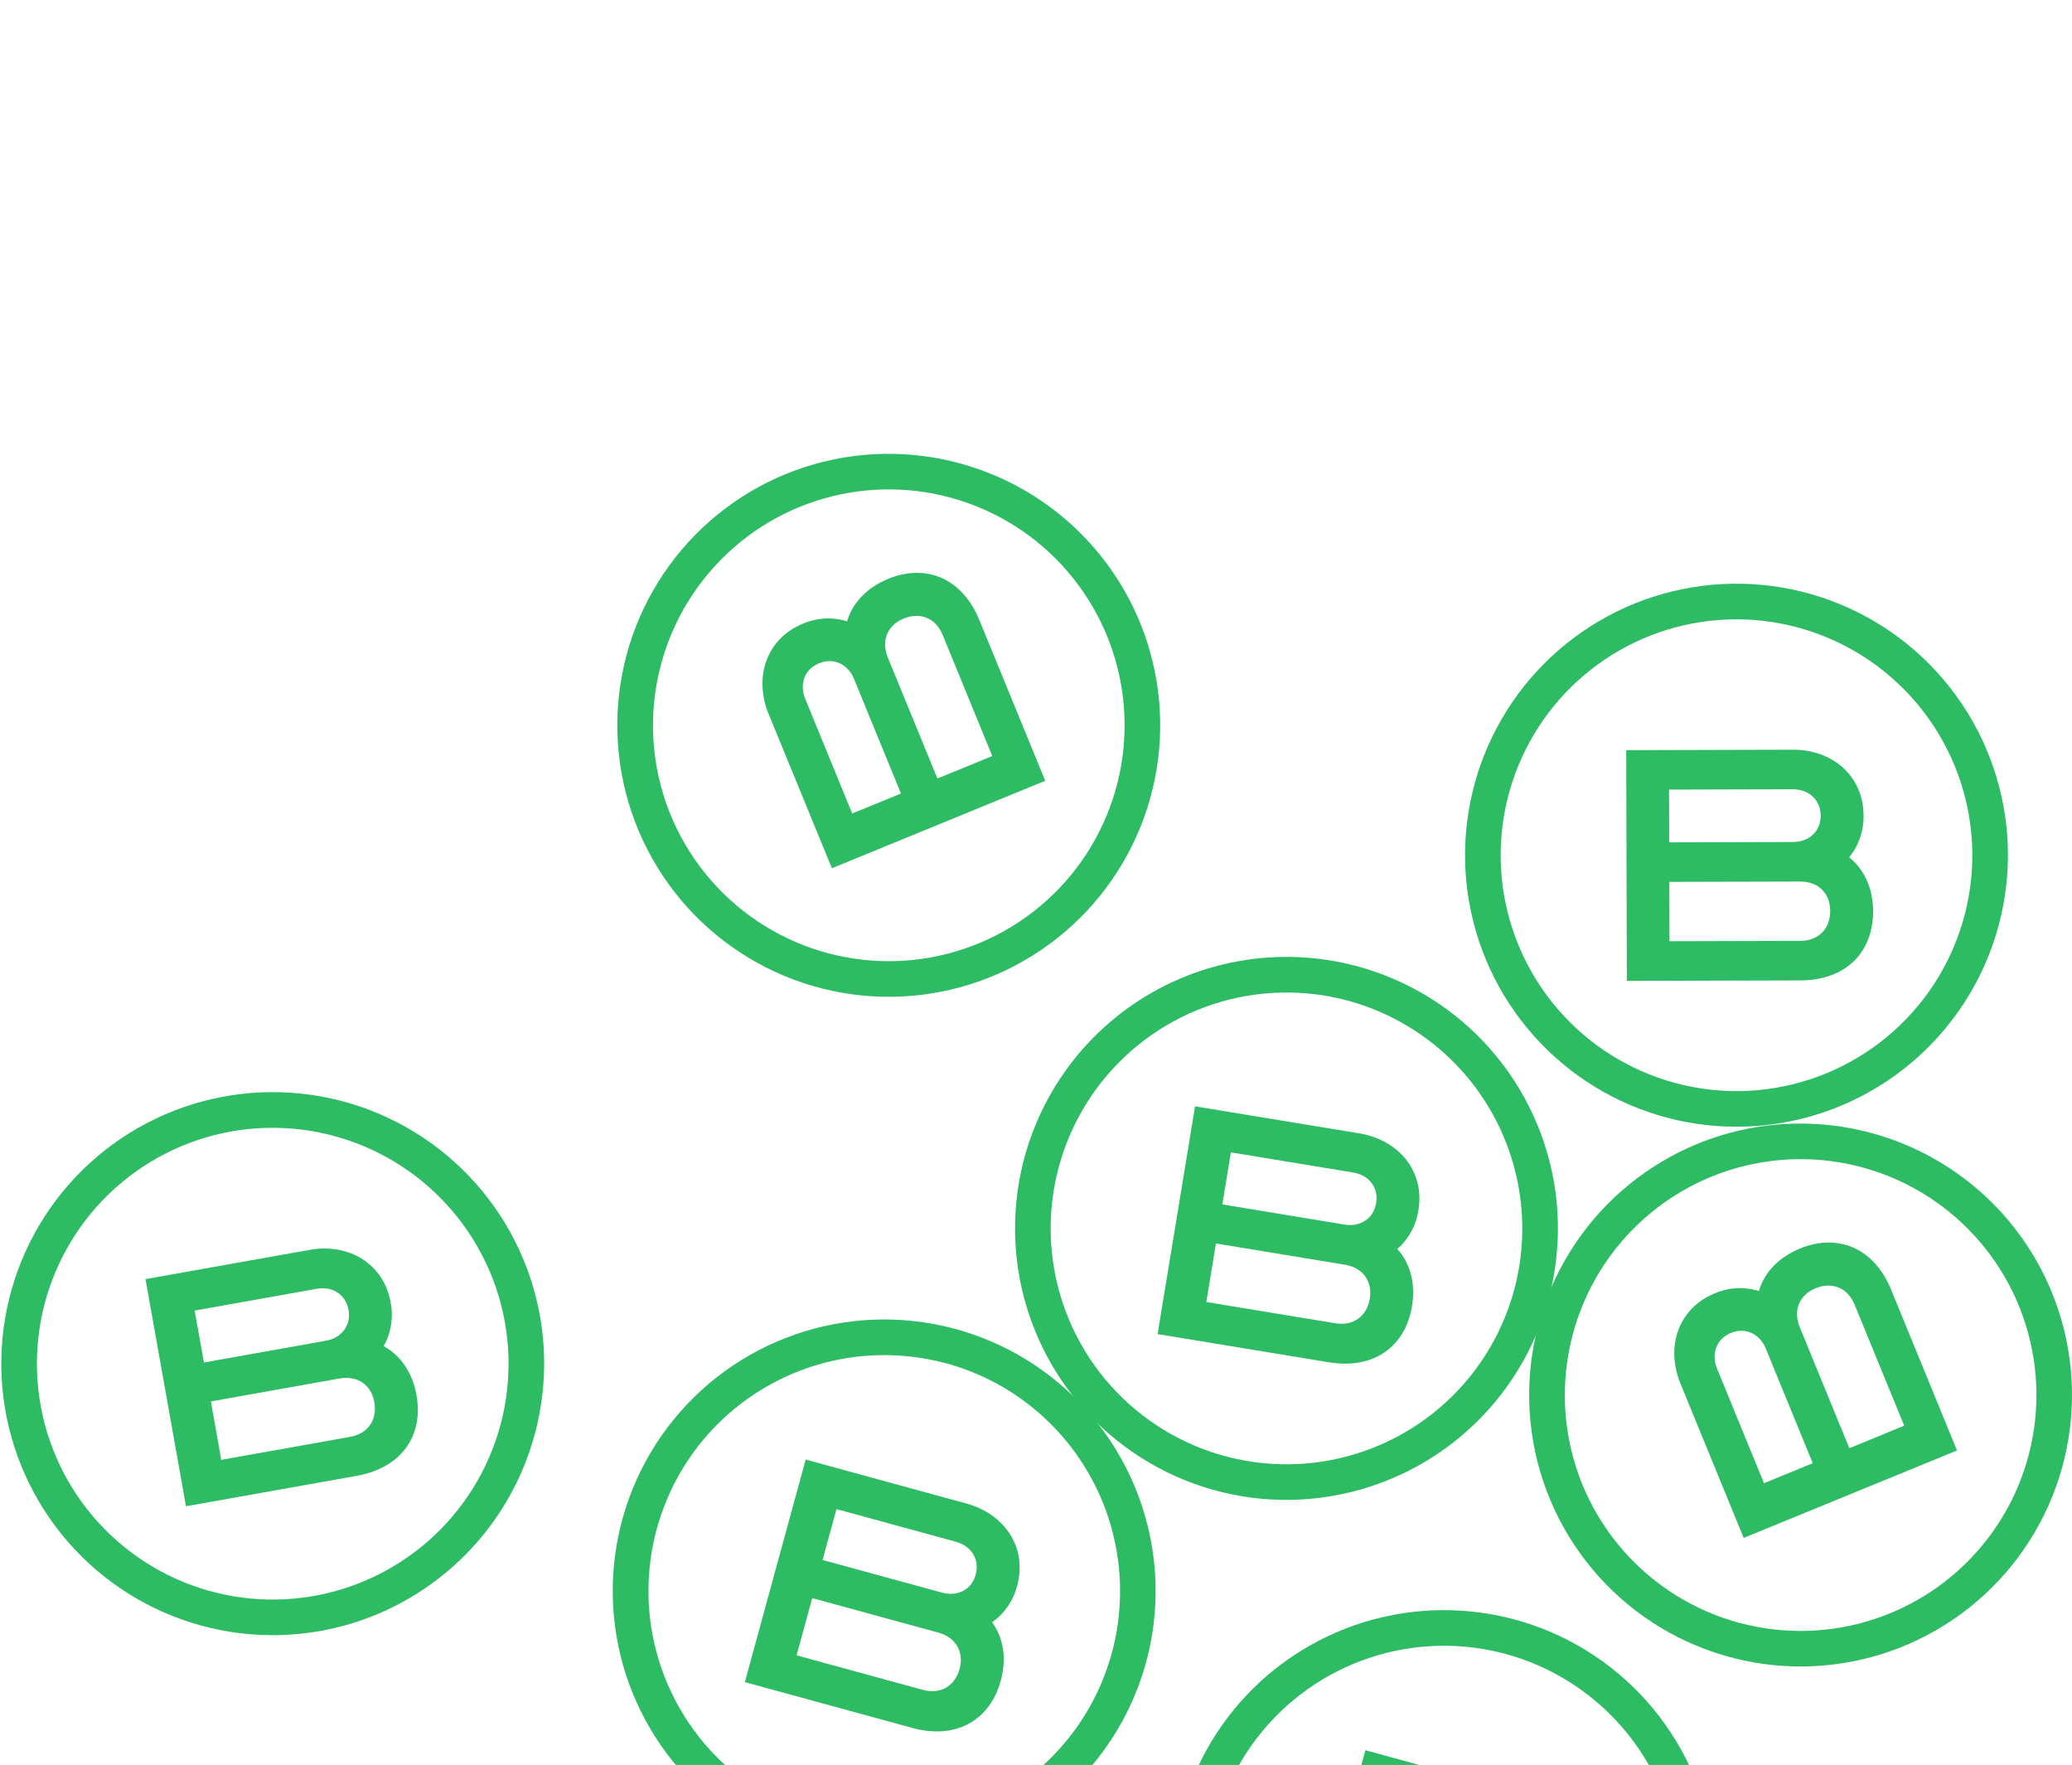
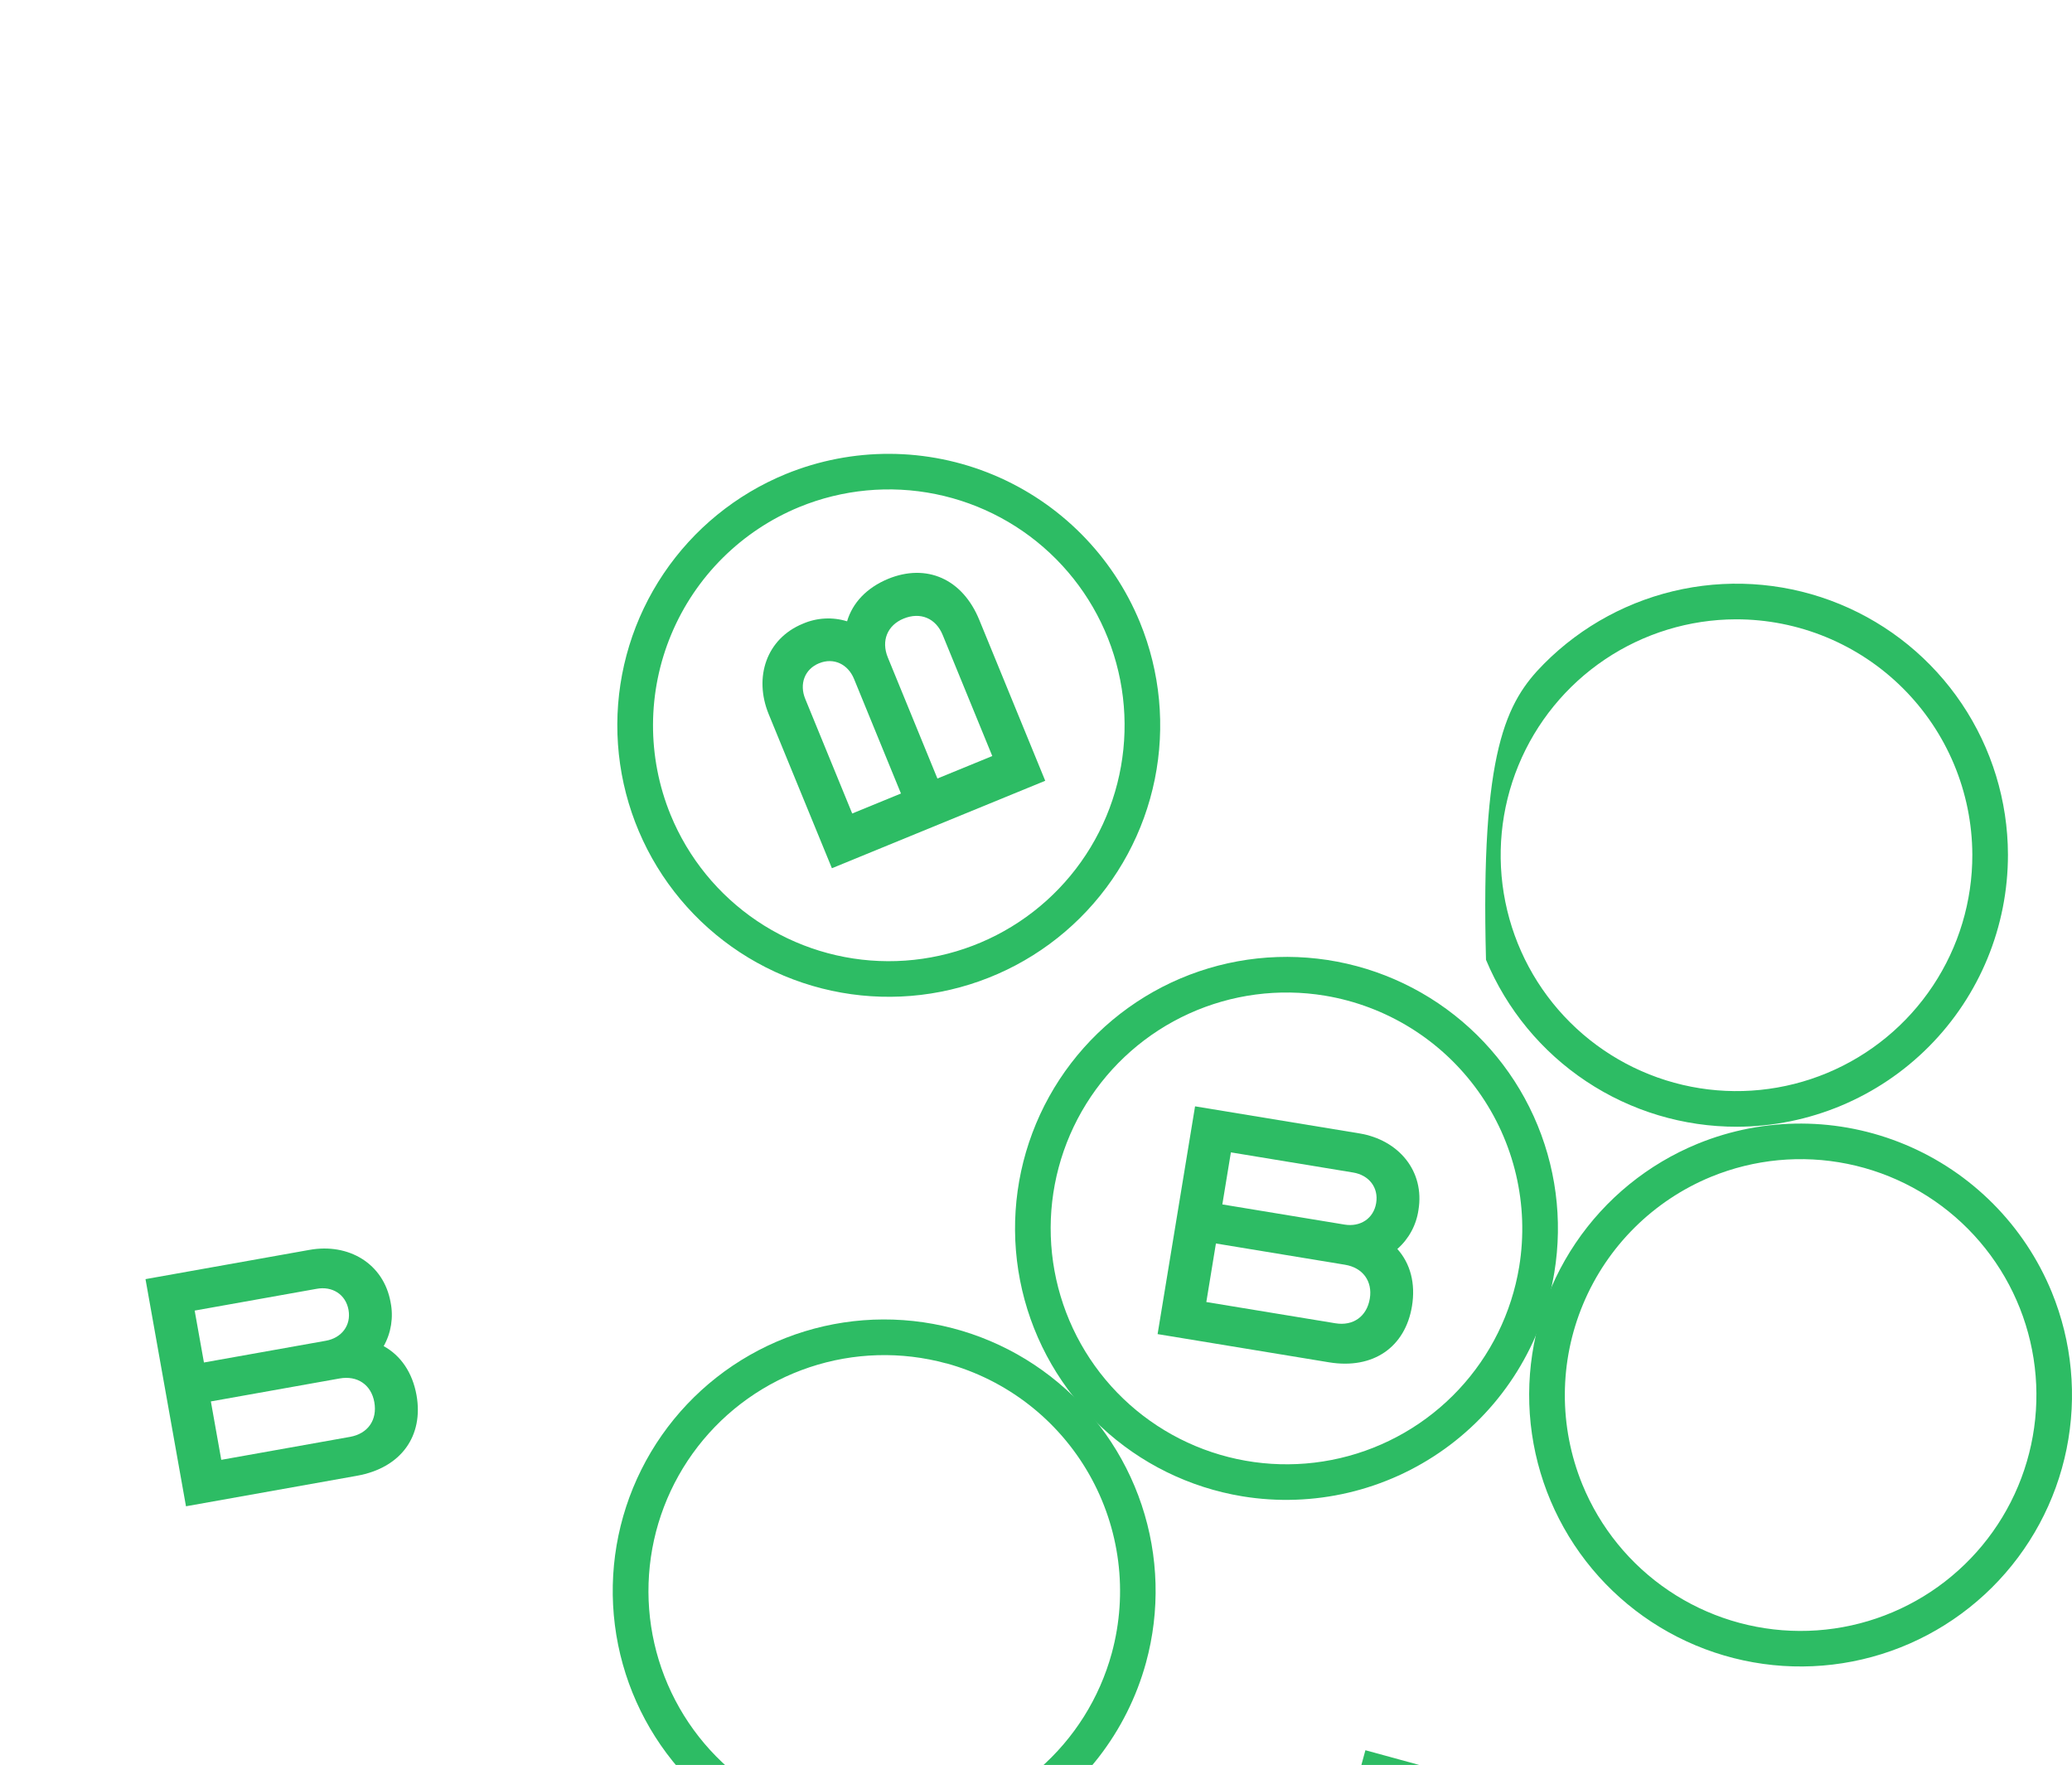
<svg xmlns="http://www.w3.org/2000/svg" width="411" height="350" viewBox="0 0 411 350" fill="none">
  <g clip-path="url(#clip0_2105_4468)">
    <path d="M161.183 367.437C150.911 364.628 141.702 358.836 134.722 350.793C127.741 342.751 123.302 332.819 121.966 322.254C120.63 311.688 122.457 300.964 127.216 291.437C131.975 281.91 139.452 274.008 148.701 268.731C157.951 263.453 168.558 261.037 179.181 261.788C189.804 262.539 199.966 266.423 208.381 272.949C216.797 279.475 223.088 288.35 226.46 298.452C229.831 308.553 230.132 319.428 227.323 329.7C223.543 343.467 214.457 355.171 202.057 362.246C189.658 369.32 174.958 371.187 161.183 367.437V367.437ZM187.723 270.374C178.798 267.938 169.351 268.203 160.577 271.135C151.803 274.067 144.095 279.536 138.428 286.849C132.761 294.161 129.39 302.99 128.741 312.219C128.092 321.447 130.193 330.661 134.78 338.695C139.367 346.73 146.233 353.223 154.51 357.356C162.787 361.488 172.104 363.073 181.282 361.911C190.46 360.749 199.087 356.891 206.073 350.826C213.059 344.761 218.09 336.76 220.529 327.836C223.791 315.864 222.168 303.087 216.017 292.311C209.866 281.534 199.69 273.639 187.723 270.359V270.374Z" fill="#2DBC64" />
-     <path d="M201.758 314.462C201.022 317.393 199.262 319.963 196.795 321.708C199.058 324.836 199.714 328.878 198.506 333.29C196.353 341.173 189.611 345.019 180.972 342.656L147.748 333.575L159.815 289.439L191.712 298.164C199.281 300.232 203.827 306.898 201.758 314.462ZM183.04 335.106C186.511 336.057 189.397 334.407 190.348 330.936C191.261 327.608 189.611 324.708 186.145 323.757L161.112 316.915L158.013 328.264L183.04 335.106ZM186.887 315.831C189.915 316.659 192.735 315.261 193.543 312.237C194.351 309.213 192.654 306.57 189.625 305.742L165.924 299.262L163.166 309.351L186.887 315.831Z" fill="#2DBC64" />
-     <path d="M272.21 425.075C261.938 422.266 252.729 416.475 245.749 408.432C238.768 400.39 234.329 390.458 232.993 379.892C231.657 369.327 233.484 358.603 238.243 349.076C243.002 339.549 250.479 331.647 259.728 326.37C268.978 321.092 279.585 318.676 290.208 319.427C300.831 320.178 310.993 324.062 319.408 330.588C327.824 337.114 334.115 345.989 337.487 356.09C340.858 366.192 341.159 377.067 338.35 387.339C334.569 401.105 325.482 412.808 313.083 419.883C300.684 426.957 285.985 428.825 272.21 425.075V425.075ZM298.75 328.012C289.825 325.576 280.378 325.841 271.604 328.774C262.83 331.706 255.122 337.174 249.455 344.487C243.788 351.8 240.417 360.629 239.768 369.857C239.118 379.086 241.22 388.3 245.807 396.334C250.394 404.368 257.26 410.862 265.537 414.994C273.814 419.127 283.131 420.712 292.309 419.55C301.487 418.387 310.114 414.53 317.1 408.465C324.086 402.399 329.116 394.399 331.556 385.475C334.811 373.505 333.185 360.733 327.035 349.96C320.884 339.188 310.712 331.295 298.75 328.012V328.012Z" fill="#2DBC64" />
    <path d="M312.785 372.115C312.049 375.046 310.289 377.616 307.822 379.361C310.085 382.489 310.741 386.531 309.533 390.943C307.38 398.821 300.633 402.672 291.999 400.309L258.779 391.209L270.841 347.078L302.744 355.803C310.304 357.885 314.854 364.546 312.785 372.115ZM294.067 392.745C297.533 393.696 300.424 392.041 301.375 388.575C302.288 385.247 300.638 382.342 297.167 381.396L272.139 374.569L269.04 385.917L294.067 392.745ZM297.914 373.47C300.942 374.298 303.762 372.9 304.57 369.871C305.378 366.842 303.681 364.208 300.652 363.381L276.946 356.901L274.189 366.985L297.914 373.47Z" fill="#2DBC64" />
-     <path d="M63.55 323.429C53.066 325.298 42.264 324.016 32.508 319.745C22.753 315.474 14.483 308.406 8.744 299.435C3.006 290.464 0.056 279.993 0.269 269.346C0.481 258.699 3.846 248.354 9.938 239.619C16.029 230.884 24.575 224.152 34.493 220.273C44.411 216.395 55.256 215.545 65.657 217.83C76.059 220.115 85.549 225.434 92.927 233.112C100.306 240.791 105.242 250.485 107.111 260.969C109.601 275.027 106.412 289.497 98.246 301.207C90.08 312.916 77.602 320.908 63.55 323.429V323.429ZM45.888 224.369C36.779 225.993 28.357 230.282 21.685 236.692C15.014 243.103 10.393 251.348 8.408 260.385C6.423 269.421 7.162 278.844 10.531 287.46C13.901 296.077 19.75 303.501 27.339 308.793C34.928 314.086 43.916 317.009 53.167 317.193C62.417 317.377 71.514 314.814 79.308 309.828C87.102 304.841 93.242 297.656 96.952 289.18C100.662 280.704 101.775 271.319 100.151 262.21C97.96 250.003 91.016 239.164 80.844 232.07C70.671 224.976 58.099 222.206 45.888 224.369V224.369Z" fill="#2DBC64" />
    <path d="M77.481 258.269C78.075 261.233 77.587 264.311 76.107 266.946C79.492 268.8 81.813 272.176 82.621 276.669C84.047 284.713 79.616 291.08 70.801 292.653L36.892 298.701L28.862 253.657L61.42 247.852C69.142 246.478 76.107 250.548 77.481 258.269ZM64.644 265.876C67.734 265.325 69.684 262.852 69.132 259.762C68.581 256.672 65.899 255.007 62.809 255.578L38.613 259.895L40.453 270.189L64.644 265.876ZM69.437 284.937C72.979 284.305 74.88 281.576 74.248 278.038C73.639 274.629 70.92 272.727 67.373 273.355L41.827 277.91L43.891 289.492L69.437 284.937Z" fill="#2DBC64" />
    <path d="M246.441 296.728C235.933 294.999 226.174 290.192 218.398 282.916C210.622 275.64 205.178 266.222 202.754 255.852C200.331 245.482 201.037 234.626 204.783 224.658C208.529 214.689 215.147 206.055 223.8 199.848C232.453 193.64 242.752 190.138 253.396 189.784C264.039 189.43 274.549 192.24 283.595 197.858C292.641 203.477 299.818 211.652 304.219 221.35C308.619 231.048 310.045 241.832 308.316 252.34C305.982 266.424 298.157 279.007 286.557 287.329C274.957 295.65 260.53 299.031 246.441 296.728V296.728ZM262.782 197.44C253.653 195.938 244.283 197.177 235.858 201C227.433 204.823 220.33 211.058 215.449 218.918C210.567 226.777 208.126 235.908 208.434 245.155C208.741 254.402 211.784 263.35 217.178 270.867C222.571 278.385 230.072 284.135 238.733 287.389C247.394 290.643 256.825 291.256 265.834 289.151C274.843 287.045 283.026 282.315 289.347 275.559C295.668 268.803 299.844 260.324 301.346 251.194C303.346 238.954 300.409 226.421 293.179 216.343C285.95 206.266 275.018 199.468 262.782 197.44V197.44Z" fill="#2DBC64" />
    <path d="M281.363 239.955C280.933 242.946 279.447 245.685 277.174 247.676C279.751 250.552 280.821 254.503 280.079 259.015C278.753 267.098 272.444 271.605 263.605 270.15L229.62 264.559L237.051 219.392L269.682 224.764C277.422 226.057 282.637 232.214 281.363 239.955ZM264.879 262.41C268.426 262.995 271.132 261.055 271.716 257.508C272.277 254.09 270.338 251.385 266.791 250.804L241.188 246.587L239.286 258.198L264.879 262.41ZM266.71 242.841C269.805 243.349 272.468 241.666 272.976 238.562C273.485 235.457 271.507 233.023 268.407 232.514L244.159 228.52L242.462 238.842L266.71 242.841Z" fill="#2DBC64" />
    <path d="M226.116 123.408C230.154 133.262 231.18 144.093 229.063 154.53C226.946 164.967 221.781 174.542 214.222 182.043C206.664 189.545 197.05 194.637 186.597 196.675C176.144 198.713 165.322 197.606 155.499 193.493C145.675 189.38 137.292 182.447 131.409 173.57C125.526 164.692 122.408 154.27 122.449 143.62C122.489 132.971 125.687 122.573 131.637 113.741C137.588 104.908 146.023 98.039 155.878 94.001C169.093 88.604 183.91 88.669 197.077 94.182C210.244 99.695 220.688 110.205 226.116 123.408V123.408ZM133.009 161.567C136.517 170.129 142.485 177.457 150.159 182.626C157.832 187.795 166.866 190.573 176.118 190.608C185.371 190.643 194.425 187.933 202.137 182.822C209.849 177.711 215.873 170.427 219.445 161.893C223.018 153.358 223.98 143.956 222.209 134.875C220.438 125.794 216.014 117.442 209.496 110.875C202.979 104.308 194.66 99.822 185.593 97.983C176.525 96.144 167.116 97.035 158.555 100.544C147.084 105.26 137.953 114.333 133.164 125.773C128.374 137.213 128.319 150.086 133.009 161.567Z" fill="#2DBC64" />
    <path d="M159.258 123.684C162.03 122.484 165.14 122.315 168.025 123.209C169.124 119.514 171.929 116.552 176.16 114.793C183.715 111.698 190.899 114.693 194.27 122.976L207.331 154.831L165.016 172.175L152.469 141.599C149.497 134.32 152.003 126.656 159.258 123.684ZM169.399 134.619C168.206 131.719 165.382 130.34 162.477 131.524C159.572 132.708 158.535 135.684 159.724 138.585L169.043 161.32L178.714 157.355L169.399 134.619ZM186.991 125.919C185.631 122.59 182.56 121.307 179.236 122.671C176.032 123.984 174.748 127.05 176.108 130.378L185.945 154.384L196.828 149.924L186.991 125.919Z" fill="#2DBC64" />
    <path d="M406.977 256.21C411.016 266.064 412.042 276.893 409.926 287.33C407.81 297.767 402.646 307.342 395.088 314.844C387.53 322.345 377.917 327.437 367.464 329.475C357.012 331.514 346.19 330.406 336.367 326.293C326.544 322.181 318.161 315.247 312.279 306.37C306.397 297.493 303.279 287.071 303.321 276.422C303.362 265.773 306.56 255.375 312.511 246.544C318.462 237.713 326.899 230.845 336.753 226.808C349.966 221.414 364.779 221.48 377.943 226.992C391.108 232.504 401.549 243.011 406.977 256.21V256.21ZM313.87 294.365C317.375 302.928 323.341 310.26 331.014 315.432C338.686 320.605 347.72 323.386 356.973 323.423C366.226 323.461 375.283 320.753 382.997 315.643C390.711 310.533 396.736 303.25 400.311 294.716C403.885 286.181 404.849 276.778 403.079 267.696C401.309 258.613 396.885 250.26 390.367 243.692C383.849 237.125 375.529 232.637 366.461 230.798C357.392 228.959 347.982 229.851 339.42 233.36C327.954 238.075 318.825 247.145 314.035 258.581C309.245 270.017 309.186 282.885 313.87 294.365V294.365Z" fill="#2DBC64" />
-     <path d="M340.119 256.486C342.892 255.286 346.004 255.117 348.891 256.011C349.984 252.316 352.789 249.354 357.021 247.595C364.581 244.5 371.76 247.495 375.136 255.778L388.191 287.633L345.876 304.977L333.339 274.382C330.358 267.117 332.864 259.458 340.119 256.486ZM350.26 267.421C349.072 264.521 346.243 263.142 343.342 264.326C340.442 265.51 339.396 268.486 340.585 271.387L349.904 294.123L359.574 290.157L350.26 267.421ZM367.88 258.721C366.516 255.392 363.444 254.109 360.121 255.473C356.916 256.786 355.633 259.857 356.997 263.18L366.834 287.186L377.717 282.721L367.88 258.721Z" fill="#2DBC64" />
-     <path d="M344.598 223.437C333.948 223.466 323.529 220.337 314.658 214.444C305.787 208.552 298.863 200.161 294.761 190.333C290.659 180.505 289.563 169.682 291.612 159.231C293.662 148.781 298.764 139.172 306.274 131.622C313.784 124.071 323.365 118.917 333.804 116.811C344.244 114.706 355.073 115.743 364.923 119.792C374.773 123.841 383.201 130.72 389.141 139.559C395.081 148.398 398.267 158.8 398.295 169.45C398.318 183.725 392.677 197.426 382.61 207.547C372.543 217.669 358.873 223.383 344.598 223.437V223.437ZM344.322 122.813C335.07 122.839 326.034 125.607 318.355 130.768C310.676 135.929 304.701 143.251 301.183 151.808C297.666 160.366 296.765 169.774 298.595 178.843C300.424 187.912 304.902 196.235 311.462 202.76C318.021 209.284 326.368 213.717 335.447 215.497C344.526 217.278 353.929 216.326 362.467 212.763C371.006 209.2 378.295 203.185 383.415 195.478C388.535 187.772 391.254 178.721 391.23 169.469C391.181 157.067 386.215 145.19 377.421 136.444C368.628 127.697 356.724 122.796 344.322 122.813V122.813Z" fill="#2DBC64" />
-     <path d="M369.649 161.705C369.721 164.726 368.709 167.673 366.797 170.011C369.811 172.422 371.518 176.145 371.551 180.719C371.551 188.891 366.098 194.392 357.14 194.421L322.699 194.511L322.575 148.759L355.647 148.669C363.469 148.649 369.63 153.86 369.649 161.705ZM355.676 166.973C358.814 166.973 361.162 164.867 361.153 161.743C361.143 158.62 358.776 156.513 355.647 156.513L331.071 156.58L331.1 167.04L355.676 166.973ZM357.102 186.576C360.696 186.576 363.045 184.199 363.036 180.614C363.036 177.148 360.659 174.799 357.069 174.813L331.124 174.88L331.157 186.647L357.102 186.576Z" fill="#2DBC64" />
+     <path d="M344.598 223.437C333.948 223.466 323.529 220.337 314.658 214.444C305.787 208.552 298.863 200.161 294.761 190.333C293.662 148.781 298.764 139.172 306.274 131.622C313.784 124.071 323.365 118.917 333.804 116.811C344.244 114.706 355.073 115.743 364.923 119.792C374.773 123.841 383.201 130.72 389.141 139.559C395.081 148.398 398.267 158.8 398.295 169.45C398.318 183.725 392.677 197.426 382.61 207.547C372.543 217.669 358.873 223.383 344.598 223.437V223.437ZM344.322 122.813C335.07 122.839 326.034 125.607 318.355 130.768C310.676 135.929 304.701 143.251 301.183 151.808C297.666 160.366 296.765 169.774 298.595 178.843C300.424 187.912 304.902 196.235 311.462 202.76C318.021 209.284 326.368 213.717 335.447 215.497C344.526 217.278 353.929 216.326 362.467 212.763C371.006 209.2 378.295 203.185 383.415 195.478C388.535 187.772 391.254 178.721 391.23 169.469C391.181 157.067 386.215 145.19 377.421 136.444C368.628 127.697 356.724 122.796 344.322 122.813V122.813Z" fill="#2DBC64" />
  </g>
  <defs>
    <clipPath id="clip0_2105_4468">
      <rect width="411" height="350" fill="white" />
    </clipPath>
  </defs>
</svg>